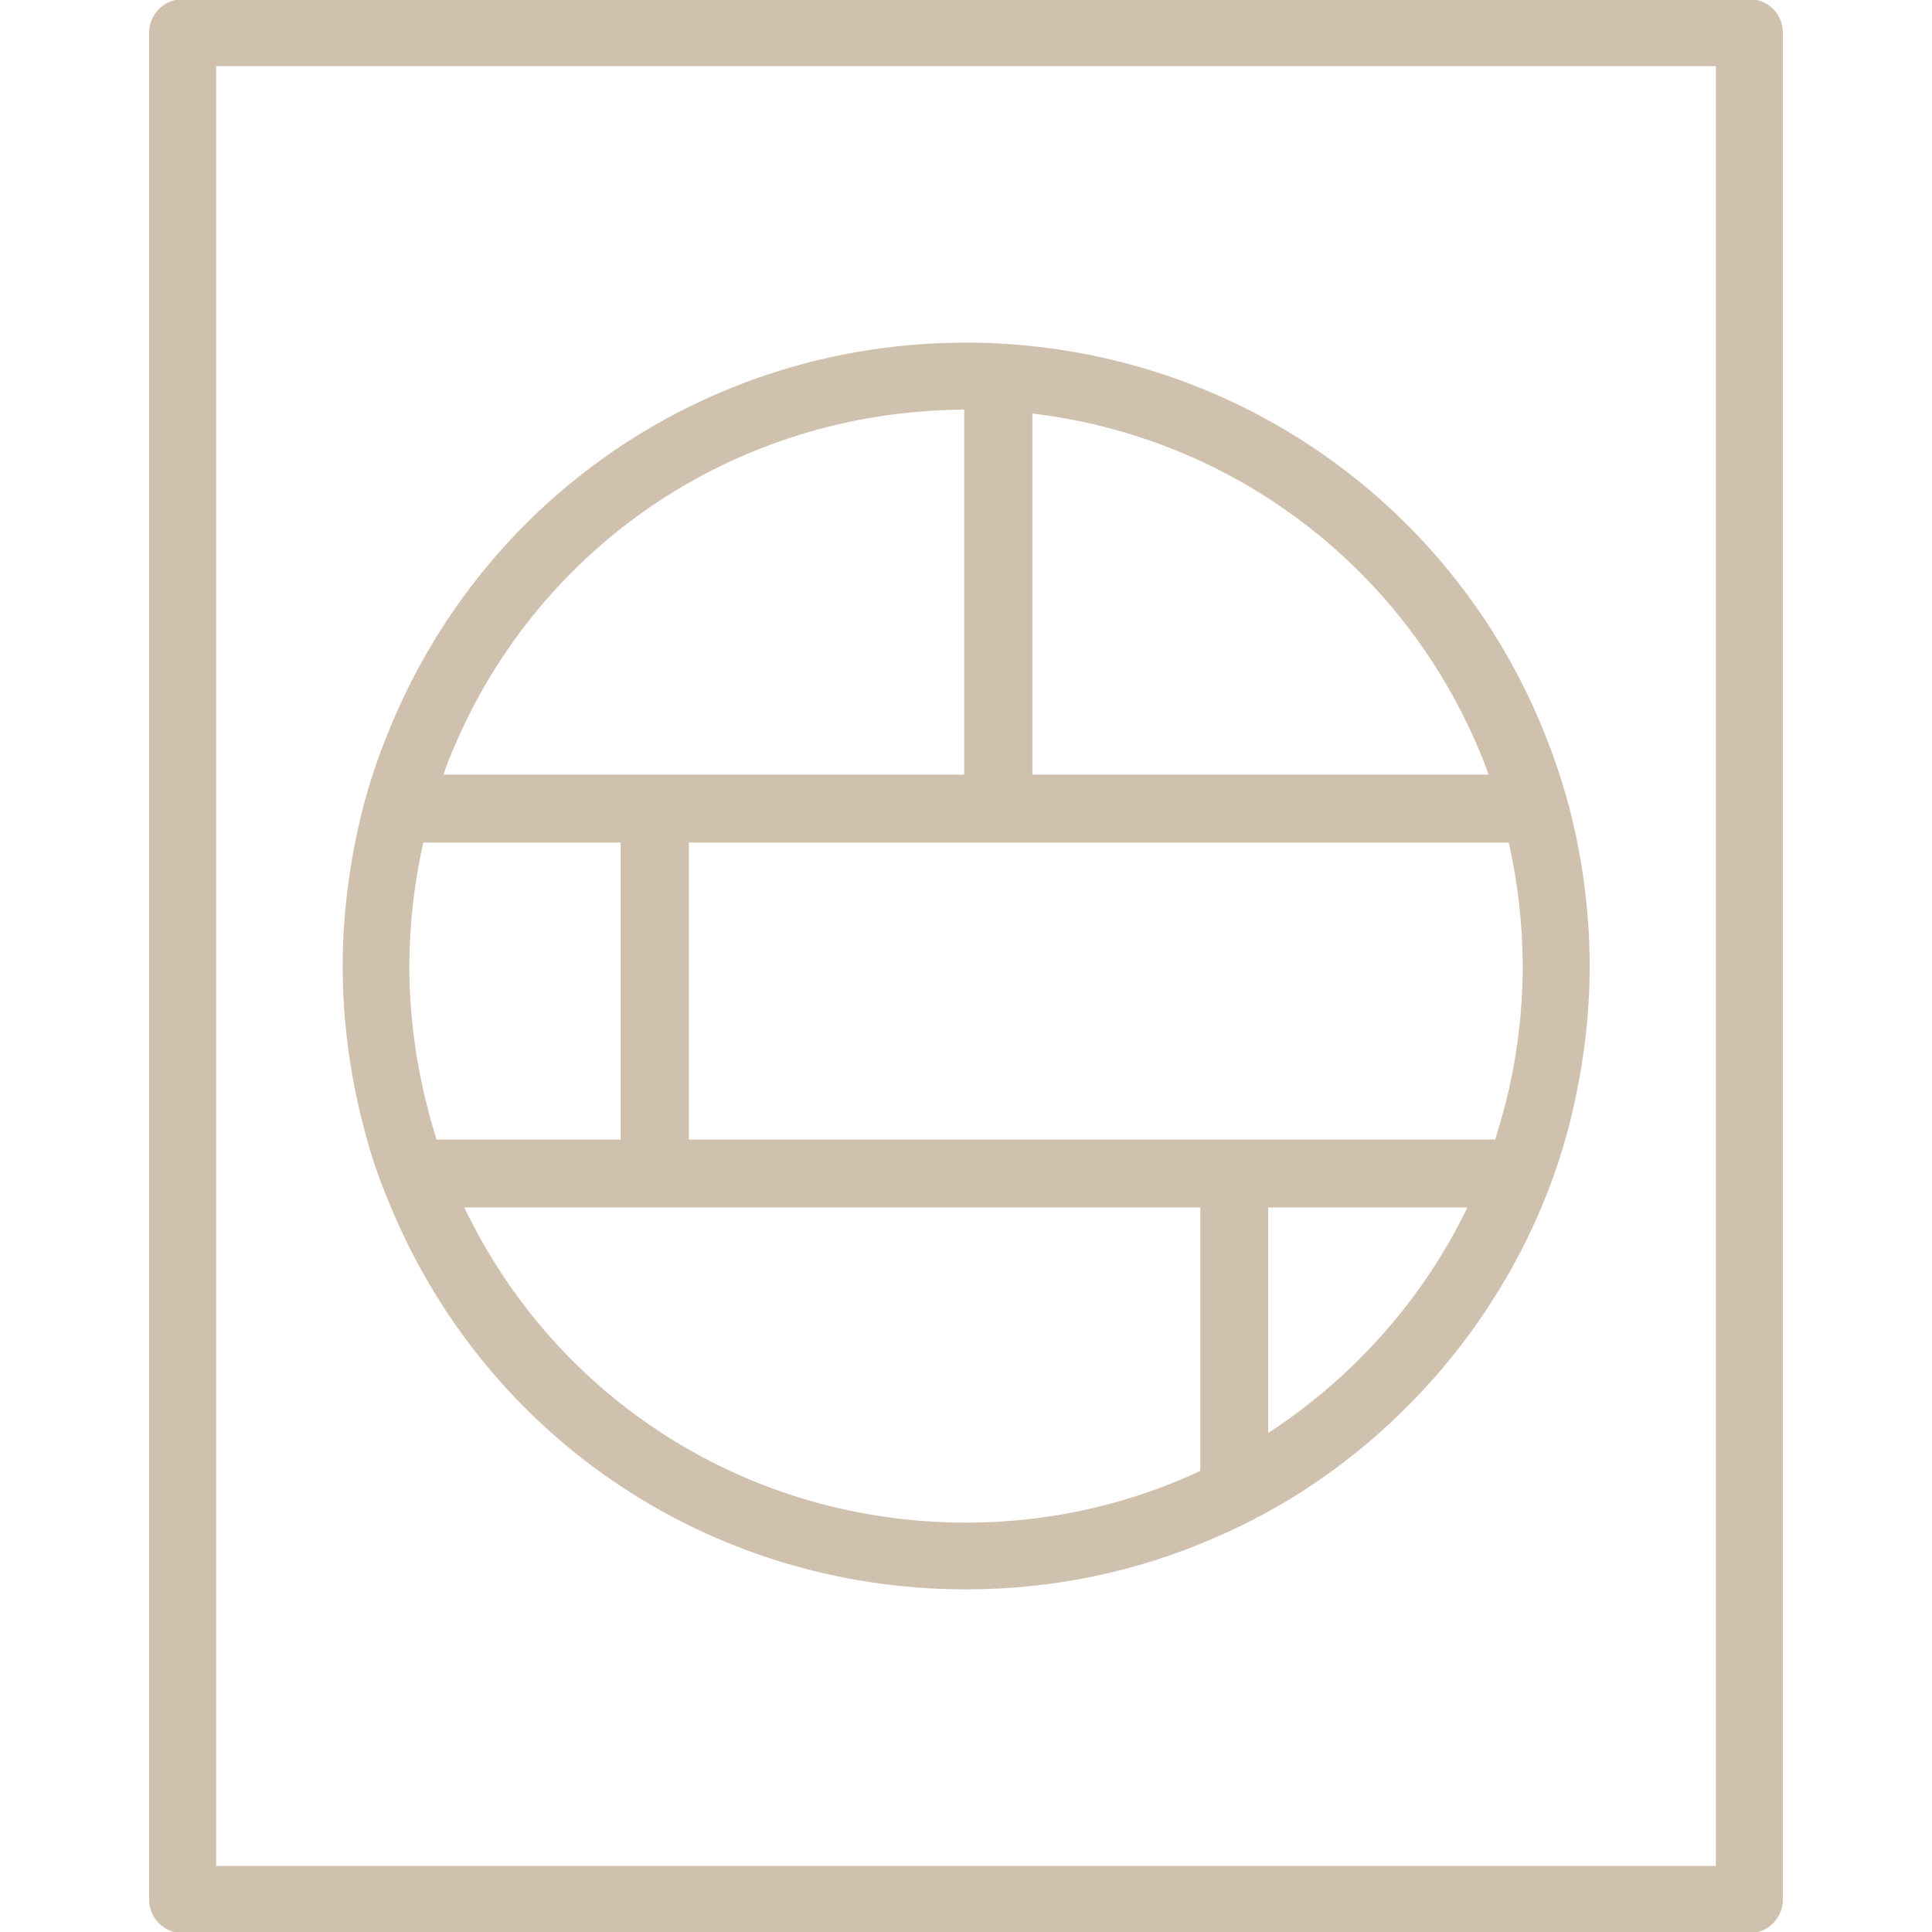
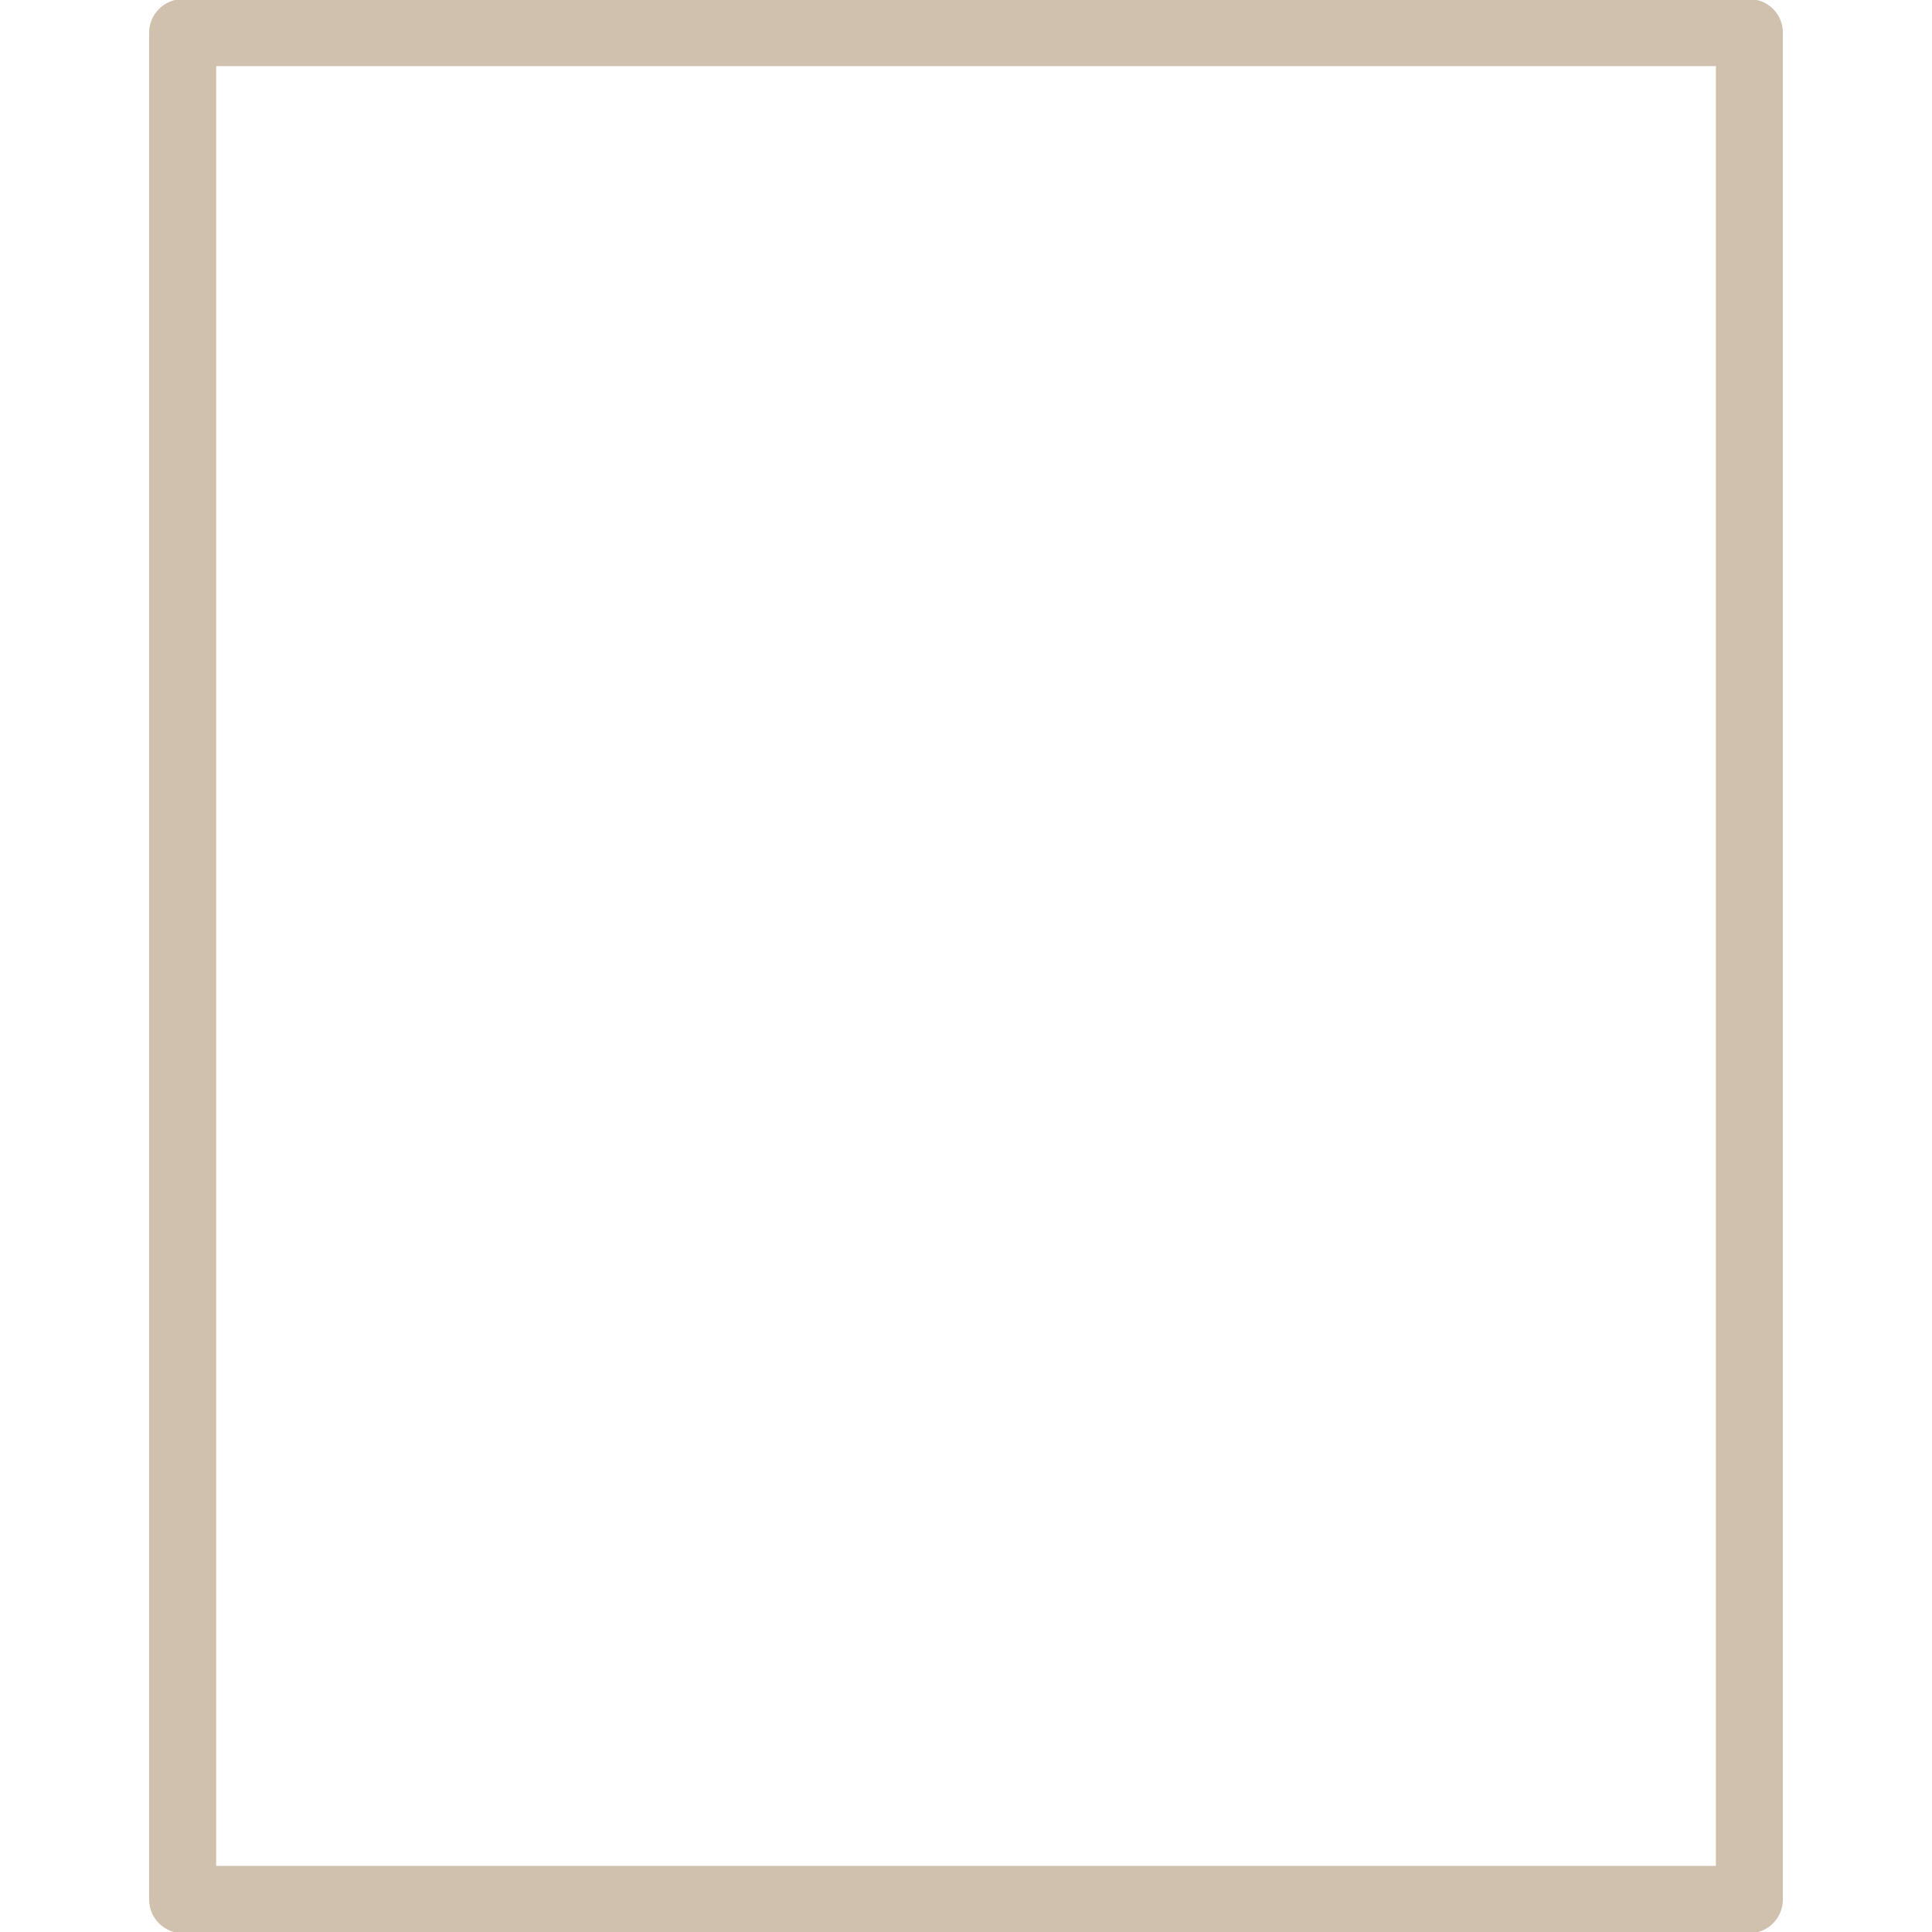
<svg xmlns="http://www.w3.org/2000/svg" width="128pt" height="128pt" viewBox="0 0 128 128">
-   <path d="m25.559 79.141c6.242 15.898 21.34 26.16 38.441 26.16 5.801 0 11.398-1.18 16.621-3.481 1.539-0.66 3.078-1.461 4.539-2.32 7.82-4.68 13.961-11.898 17.301-20.34 0.602-1.52 1.121-3.121 1.539-4.762 0.859-3.422 1.32-6.922 1.32-10.379 0-3.461-0.441-6.961-1.32-10.398-0.441-1.68-0.98-3.301-1.559-4.762-5.602-14.262-18.559-24.199-33.801-25.898-1.578-0.18-3.141-0.262-4.738-0.262-17.039 0.039-32.078 10.32-38.301 26.121-0.602 1.48-1.141 3.102-1.578 4.801-0.859 3.422-1.32 6.922-1.32 10.398 0 3.461 0.441 6.941 1.32 10.379 0.418 1.68 0.938 3.301 1.535 4.742zm2.742-5.84c-0.781-3.059-1.18-6.199-1.18-9.281 0-2.738 0.32-5.481 0.922-8.199h13.078v19.68h-12.199c-0.223-0.719-0.441-1.461-0.621-2.199zm35.699 27.578c-14.359 0-27.121-8.102-33.238-20.879h48.762v17.441c-0.219 0.102-0.441 0.219-0.68 0.32-4.664 2.059-9.664 3.117-14.844 3.117zm35.961-45.059c0.602 2.719 0.922 5.461 0.922 8.199 0 3.078-0.398 6.219-1.18 9.262-0.199 0.738-0.422 1.48-0.641 2.219h-53.422v-19.68zm-15.941 39.121v-14.941h13.199c-2.918 6.039-7.519 11.238-13.199 14.941zm14.301-44.441c0.102 0.262 0.199 0.539 0.301 0.82h-30.223v-23.922c13.48 1.602 24.941 10.422 29.922 23.102zm-34.441-23.359v24.18h-34.5c0.102-0.281 0.199-0.559 0.301-0.84 5.559-14.121 18.941-23.262 34.199-23.34z" fill="#d0c1af" />
  <path d="m115.9-0.059h-103.8c-1.219 0-2.219 1-2.219 2.219v123.7c0 1.219 1 2.219 2.219 2.219h103.8c1.219 0 2.219-1 2.219-2.219v-123.7c0-1.238-1-2.219-2.223-2.219zm-2.219 123.68h-99.359v-119.24h99.359z" fill="#d0c1af" />
</svg>